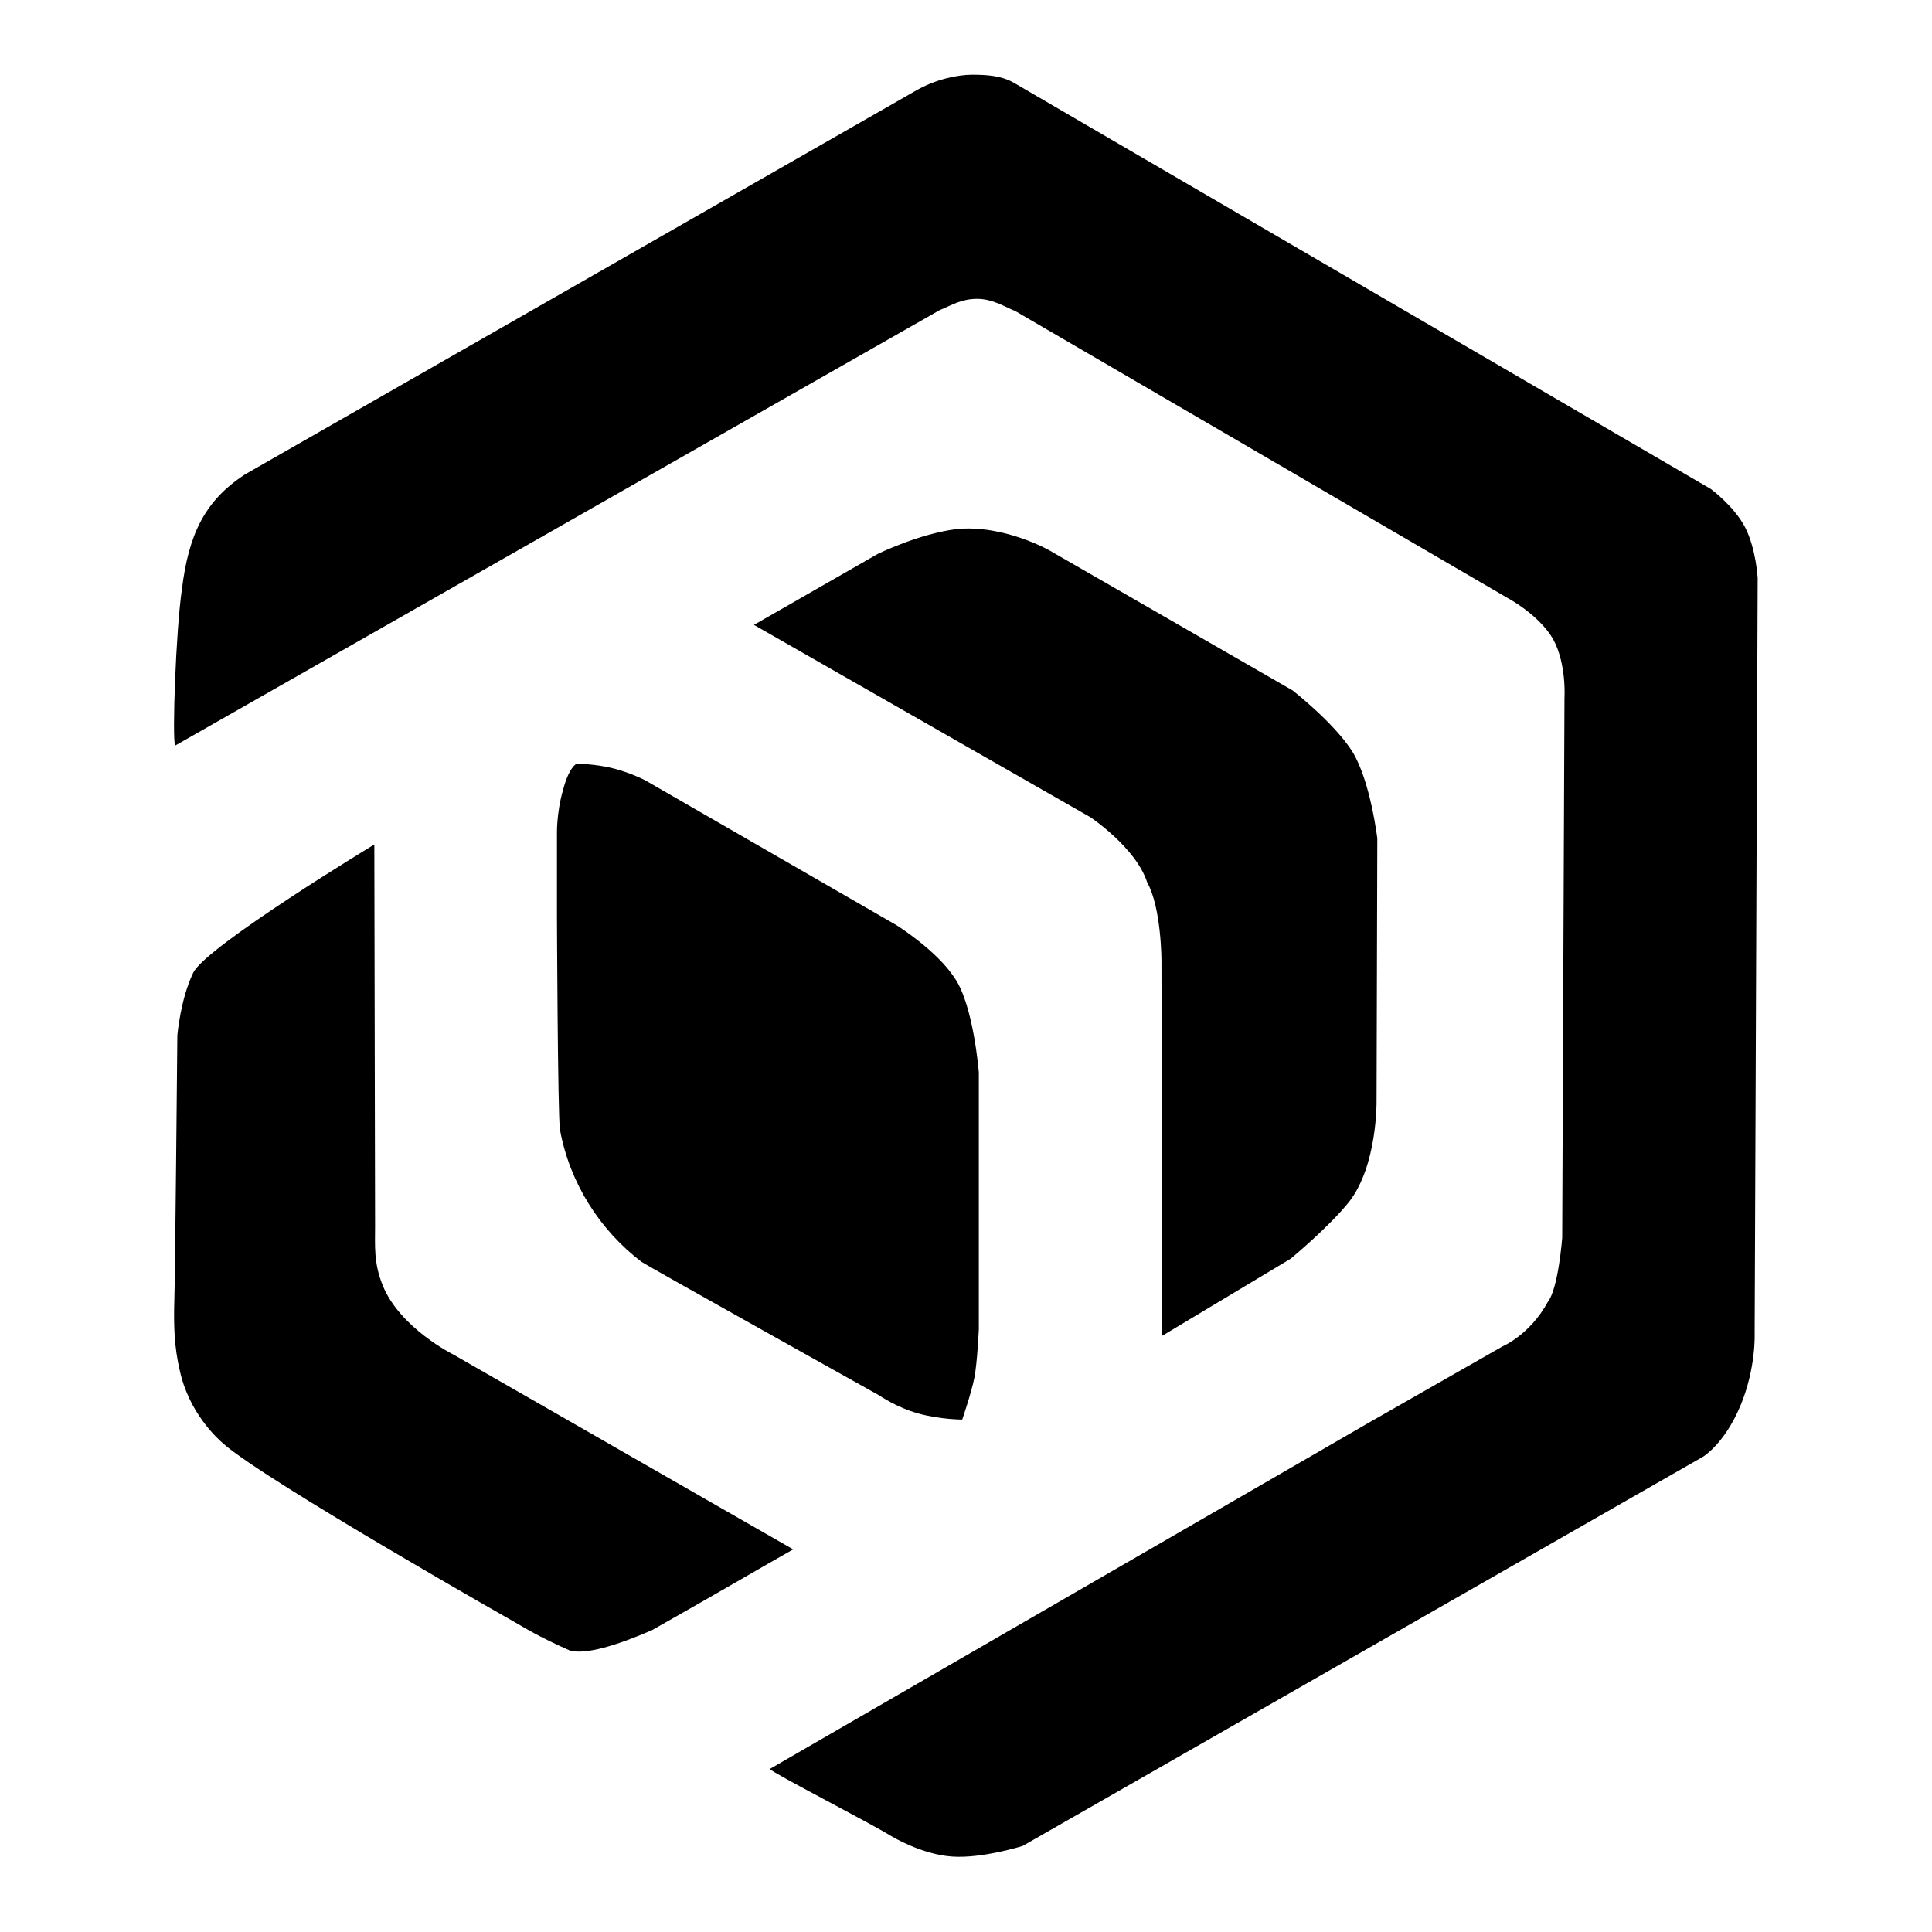
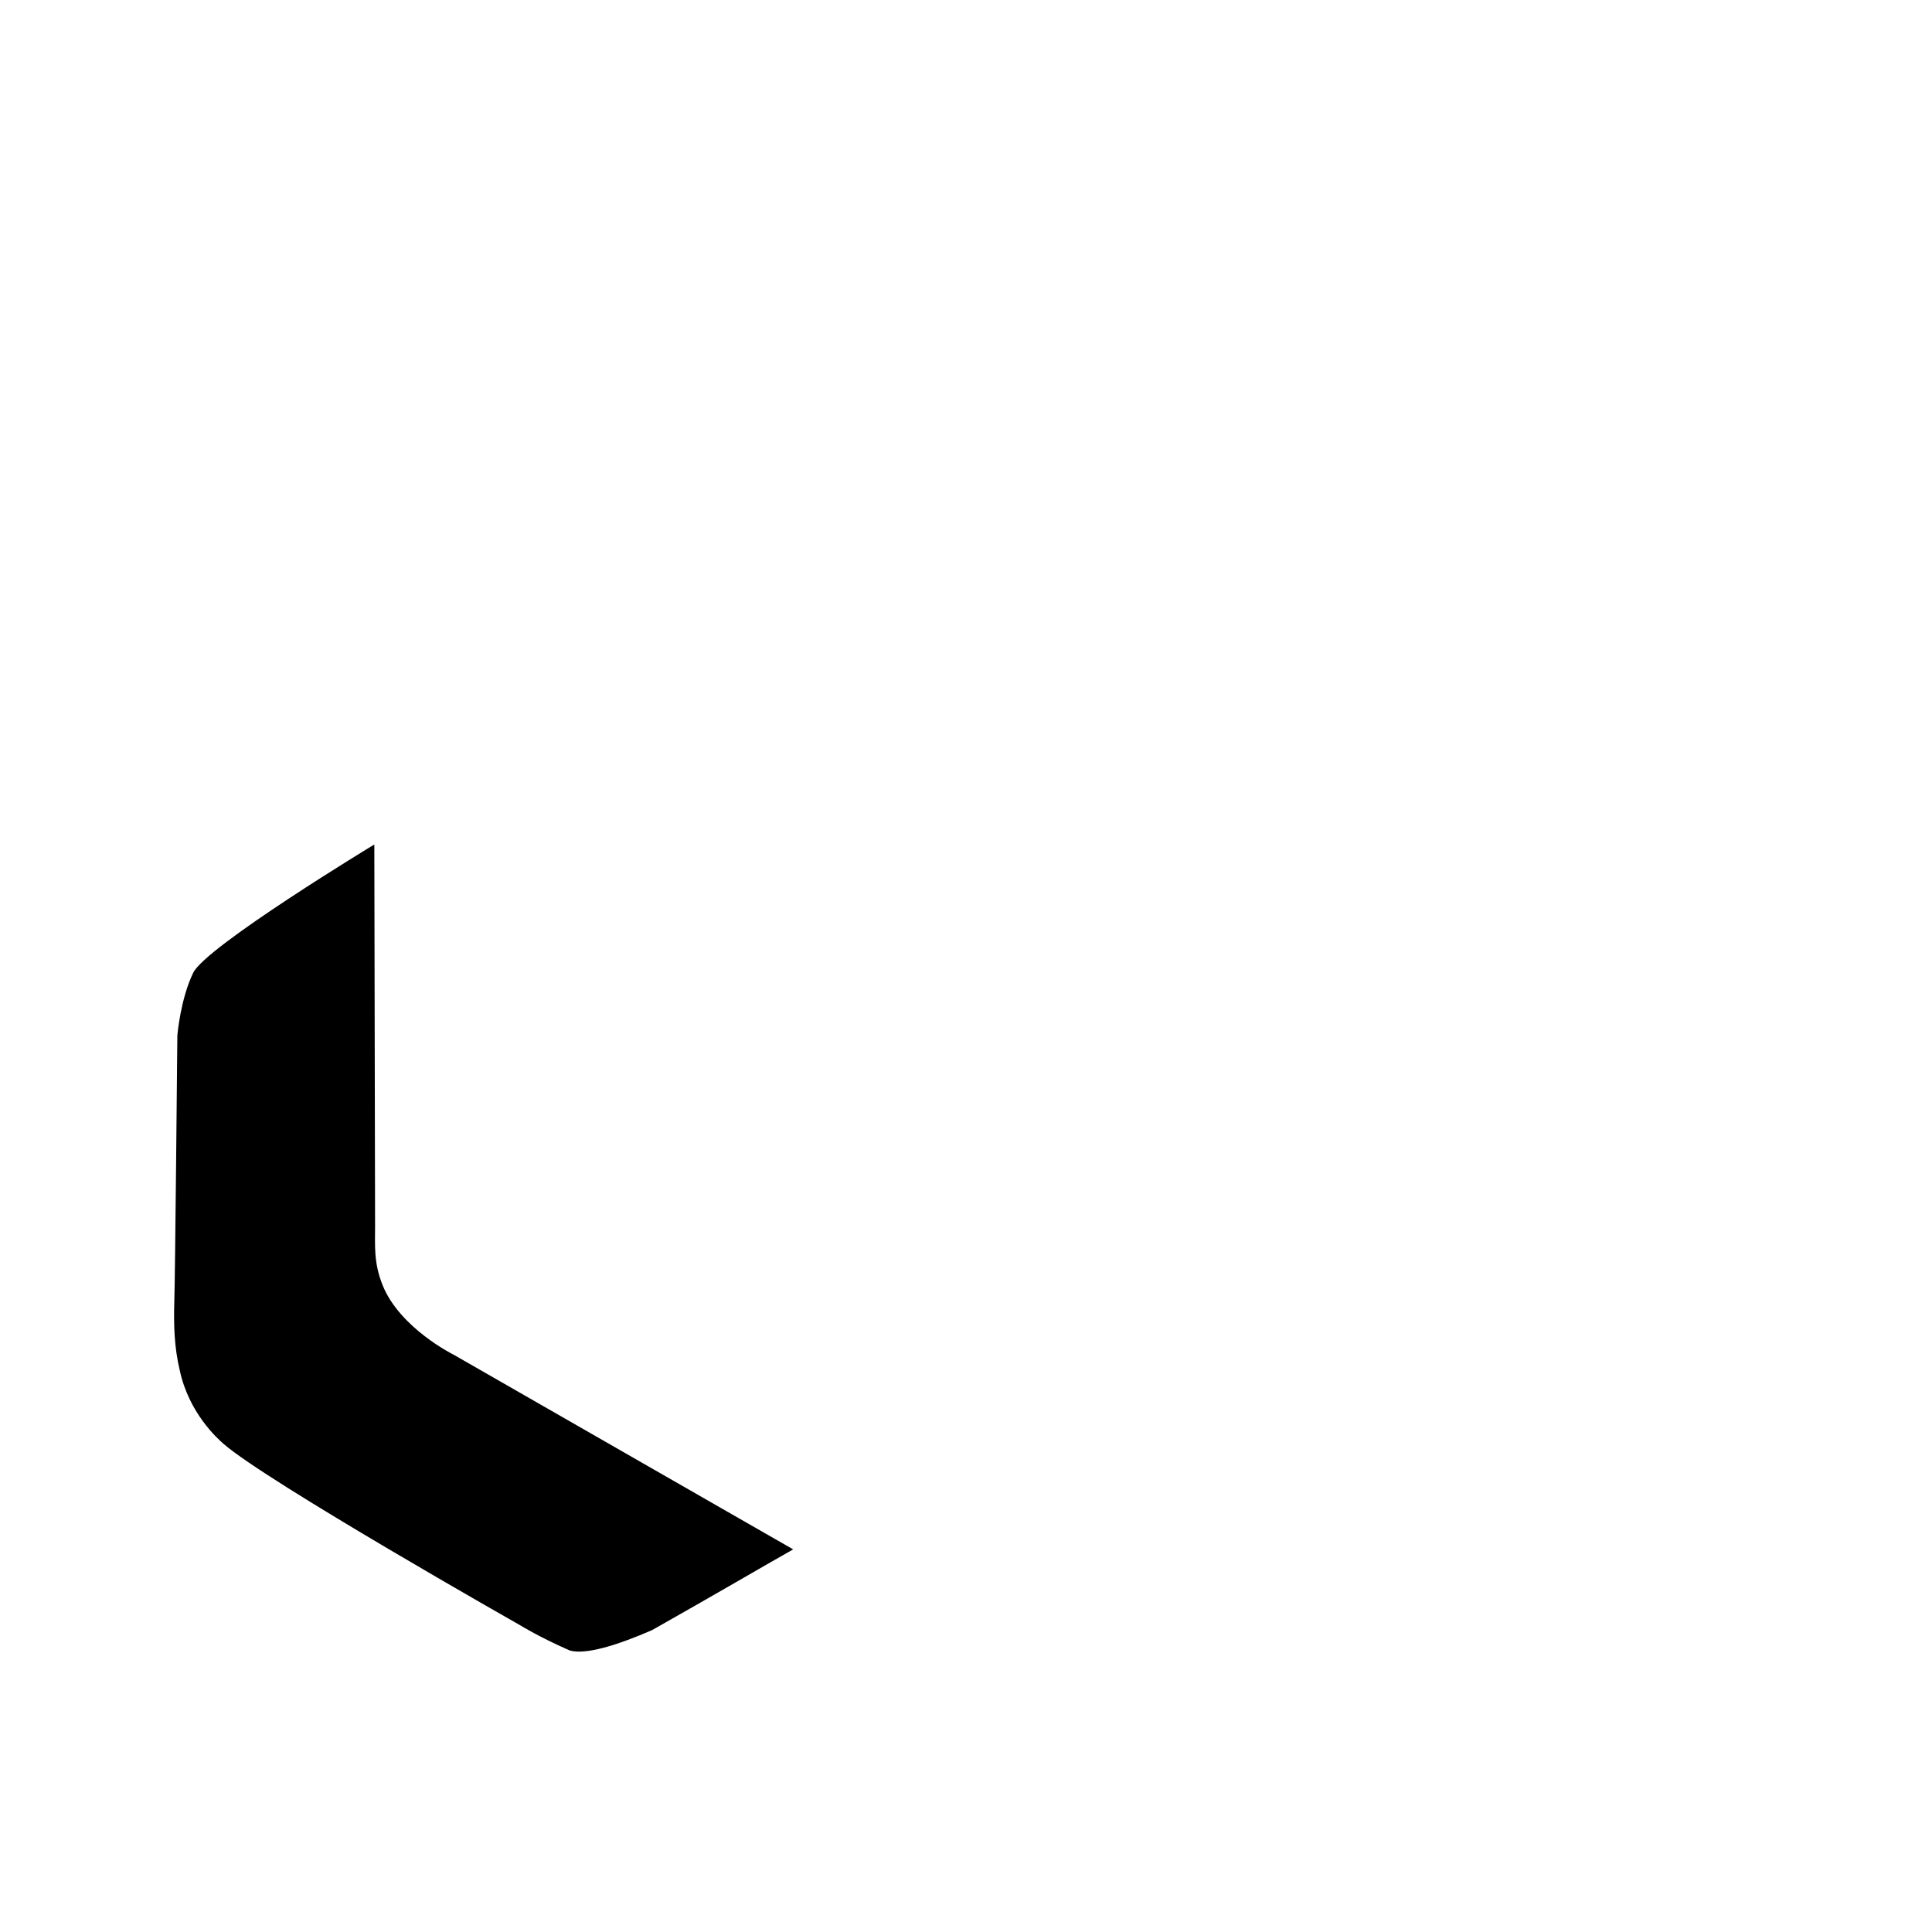
<svg xmlns="http://www.w3.org/2000/svg" version="1.1" x="0px" y="0px" viewBox="0 0 256 256" enable-background="new 0 0 256 256" xml:space="preserve">
  <g>
    <g>
      <path fill="#000000" d="M105.1,205.3c-3.9,2.2-10.2,5.9-18.7,10.7c-4.6,2-8.8,3.3-10.9,2.7c-4.1-1.8-6.5-3.3-6.5-3.3s-33.7-19.1-39.4-24.1c-0.8-0.7-4.6-4.1-5.8-9.8c-0.7-3-0.8-5.8-0.7-9.2c0.1-2.3,0.4-35.1,0.4-35.1s0.4-4.8,2.1-8.3c1.7-3.5,24-17,24-17l0.1,50.5c0,2.7-0.2,4.9,1,7.9c2.3,5.7,9.4,9.2,9.4,9.2l35.4,20.3L105.1,205.3z" />
-       <path fill="#000000" d="M232.9,76.6l-0.4,100.1c0,0,0.2,4.6-1.9,9.6c-2.1,5-4.9,6.7-4.9,6.7l-90.2,51.6c0,0-5.4,1.7-9.4,1.4c-4-0.3-7.8-2.6-8-2.7c-2.7-1.7-15.6-8.3-16.1-8.9l79.4-45.9l17.7-10.1c0,0,3.6-1.5,6-5.9c1.4-1.8,1.9-8.5,1.9-8.5l0.3-71.5c0,0,0.3-4.5-1.5-7.8c-1.9-3.3-6.1-5.5-6.1-5.5l-65.2-38l0,0c-1.1-0.4-2.9-1.6-5-1.6c-2.1,0-3.3,0.8-5,1.5L23.2,98.8c-0.4-1,0.1-15.2,0.9-20.7c0.9-7.3,3-11.7,8.3-15.2c1.6-0.9,86-49.2,88.8-50.8c2.7-1.6,5.7-2.2,7.6-2.2c1.9,0,3.9,0.1,5.6,1.1c1.7,1,92.3,53.8,92.3,53.8s3,2.2,4.5,5C232.7,72.7,232.9,76.6,232.9,76.6z" />
-       <path fill="#000000" d="M182.5,111.1l-0.1,34.9c0,0,0.1,8.4-3.6,13.2c-2.7,3.4-7.8,7.6-7.8,7.6L154,177l-0.1-49.7c0,0,0-7-1.9-10.4c-1.5-4.6-7.5-8.6-7.5-8.6L99.9,82.8l16.4-9.4c0,0,5.5-2.7,10.5-3.3c6.2-0.6,12.2,2.8,12.2,2.8l32.3,18.6c0,0,5.5,4.3,7.9,8.1C181.6,103.5,182.5,111.1,182.5,111.1z" />
-       <path fill="#000000" d="M129.7,142.1v34c0,0-0.2,4.5-0.6,6.5c-0.4,2-1.6,5.5-1.6,5.5s-2.9,0-5.8-0.8c-2.9-0.8-5.2-2.4-5.2-2.4s-30.8-17.2-31.5-17.7c-5.5-4.2-9.5-10.4-10.8-17.5c-0.3-1.7-0.4-28.3-0.4-28.3l0-10.7c0,0-0.1-2.9,0.8-6c0.8-3.1,1.8-3.5,1.8-3.5s2.4,0,4.8,0.6c2.4,0.6,4.3,1.6,4.3,1.6l33.3,19.2c0,0,5.3,3.3,7.7,7C129,133.2,129.7,142.1,129.7,142.1z" />
    </g>
  </g>
</svg>